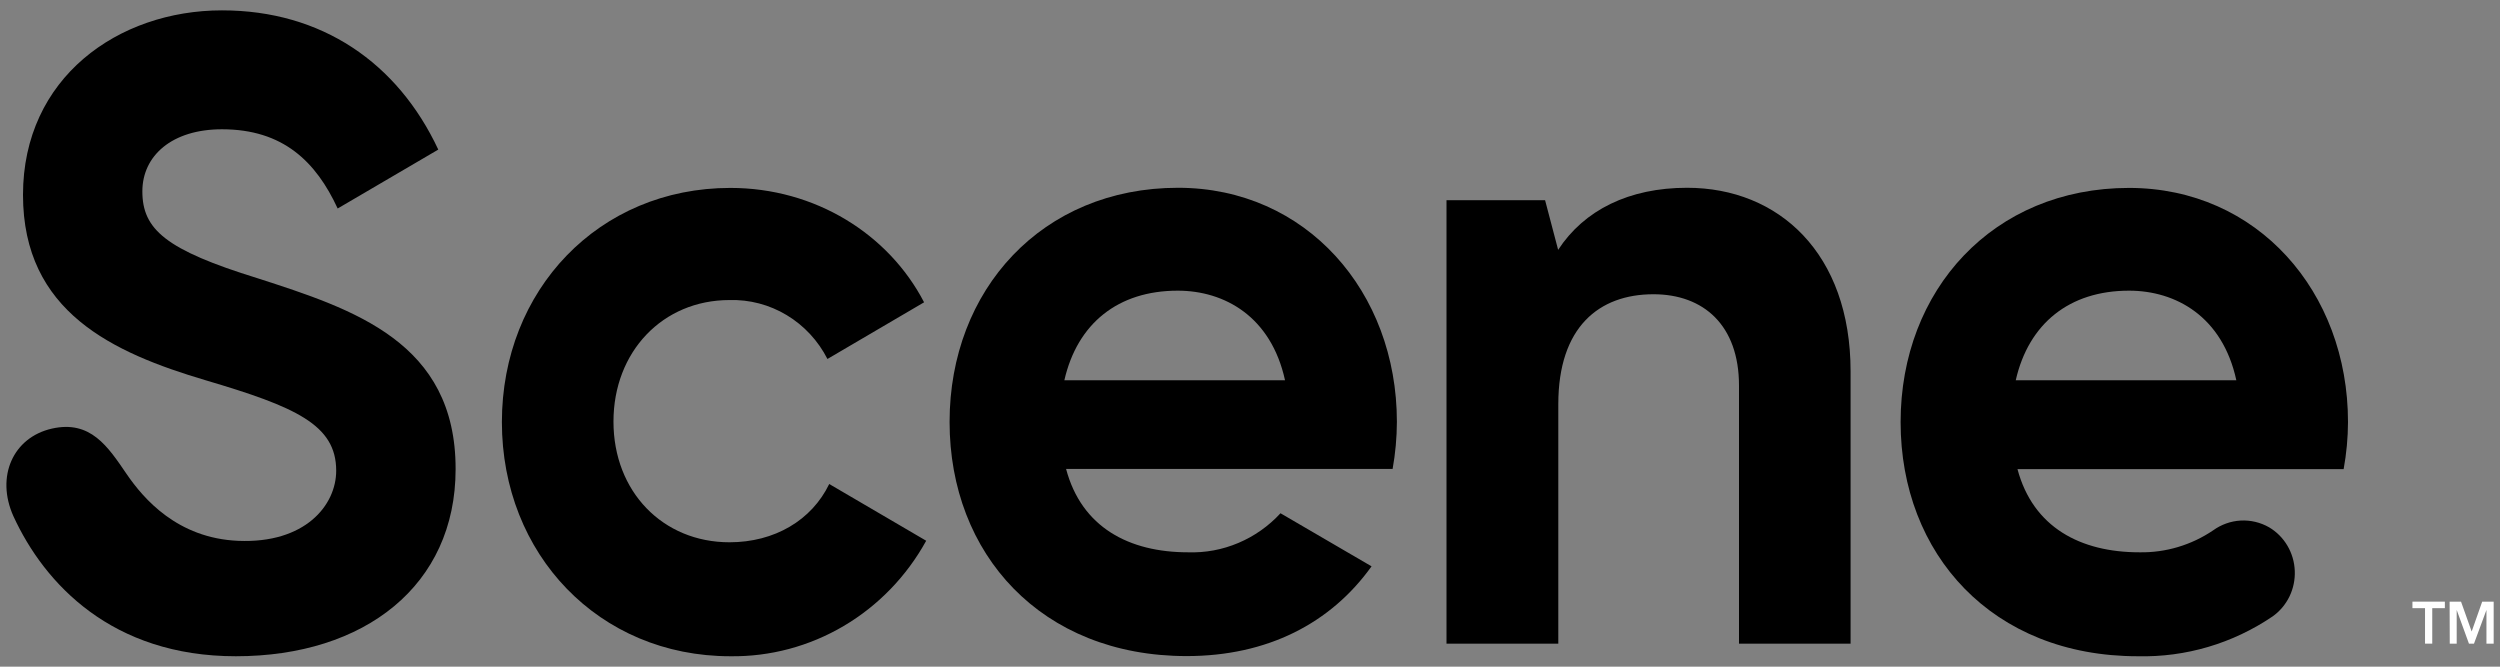
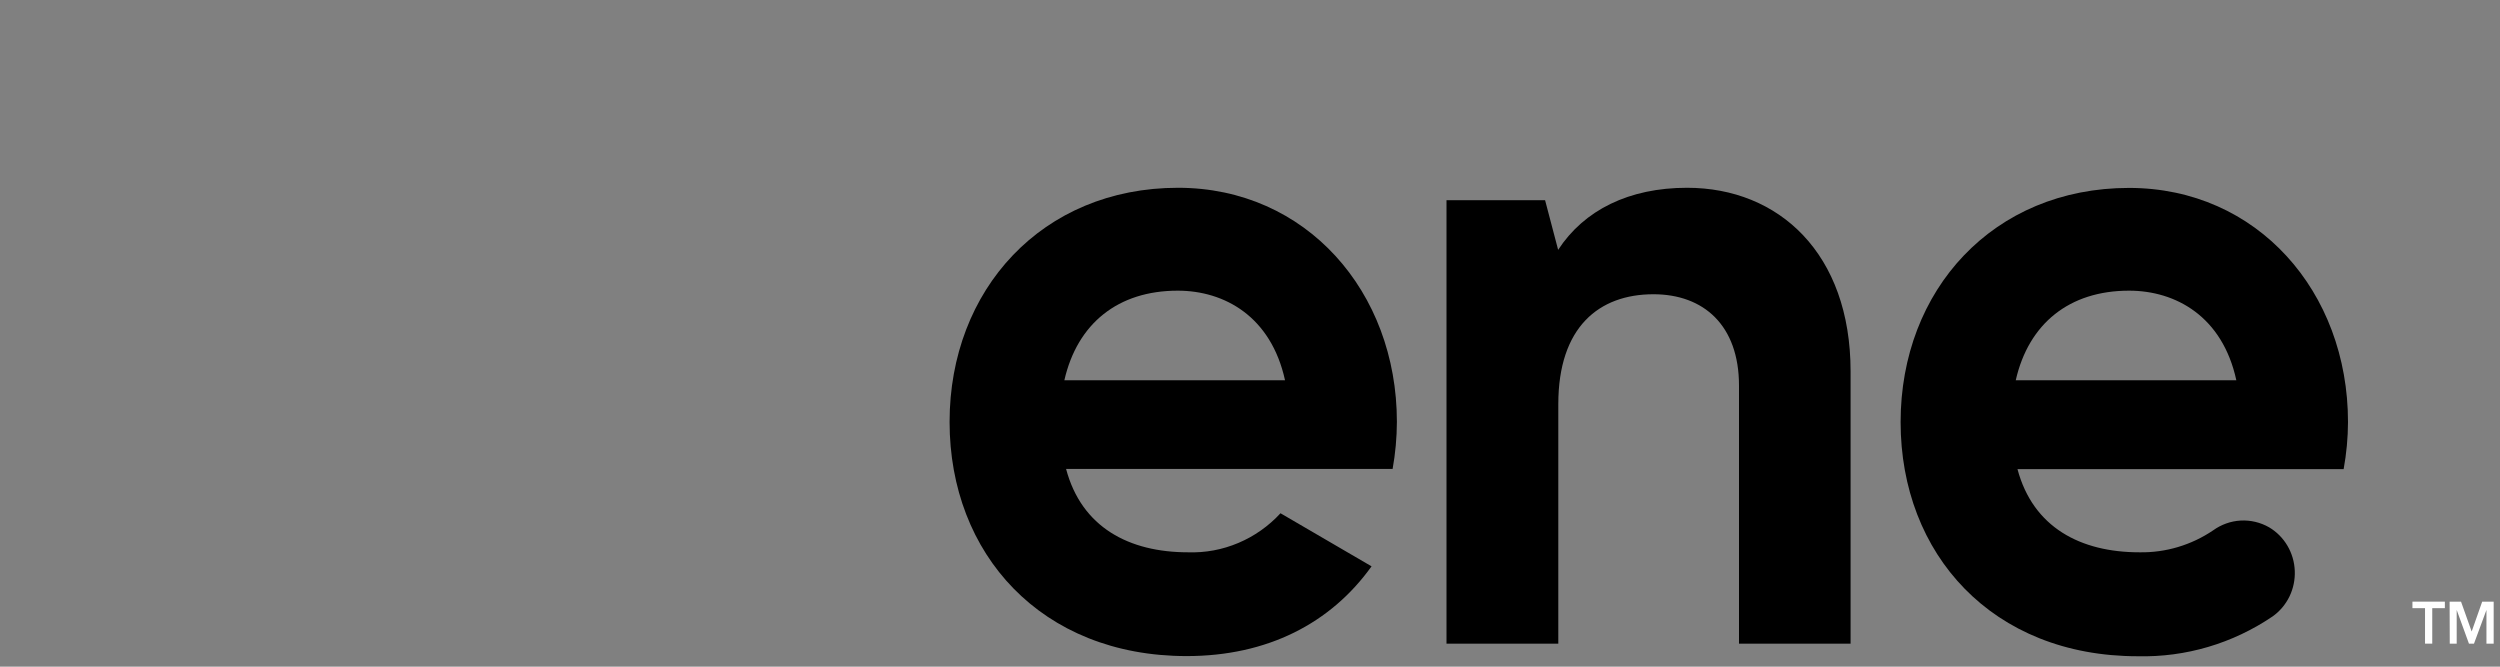
<svg xmlns="http://www.w3.org/2000/svg" width="90" height="24" viewBox="0 0 90 24" fill="none">
  <rect x="0" y="0" width="90" height="24" fill="#808080" stroke="none" />
  <path d="M66.621 13.37V23.171H62.604V13.881C62.604 11.709 61.328 10.593 59.525 10.593C57.566 10.593 56.099 11.772 56.099 14.55V23.171H52.074V7.207H55.623L56.093 8.995C57.029 7.56 58.646 6.76 60.734 6.76C64.037 6.76 66.621 9.124 66.621 13.37Z" fill="black" />
  <path d="M77.02 19.883C77.962 19.9 78.885 19.625 79.671 19.094C79.963 18.883 80.306 18.76 80.663 18.74C81.02 18.721 81.374 18.805 81.686 18.982C81.957 19.142 82.184 19.37 82.346 19.644C82.508 19.918 82.6 20.23 82.612 20.55C82.625 20.87 82.559 21.188 82.42 21.475C82.28 21.762 82.072 22.008 81.815 22.19C80.377 23.166 78.683 23.666 76.959 23.625C71.725 23.625 68.422 19.952 68.422 15.195C68.422 10.438 71.756 6.765 76.645 6.765C81.258 6.765 84.528 10.495 84.528 15.195C84.526 15.763 84.473 16.33 84.371 16.888H72.629C73.189 18.988 74.902 19.883 77.02 19.883ZM80.508 13.689C80.01 11.393 78.328 10.464 76.645 10.464C74.499 10.464 73.032 11.646 72.567 13.689H80.508Z" fill="black" />
  <path d="M46.098 18.477C45.672 18.94 45.155 19.304 44.581 19.546C44.008 19.789 43.39 19.904 42.77 19.883C40.651 19.883 38.938 18.988 38.379 16.882H50.134C50.234 16.324 50.286 15.757 50.288 15.189C50.288 10.495 47.019 6.76 42.409 6.76C37.516 6.76 34.185 10.432 34.185 15.189C34.185 19.946 37.486 23.619 42.72 23.619C45.622 23.619 47.906 22.443 49.376 20.388L46.098 18.477ZM42.398 10.464C44.077 10.464 45.757 11.39 46.261 13.689H38.317C38.784 11.646 40.248 10.464 42.398 10.464Z" fill="black" />
-   <path d="M9.27 10.016C5.967 8.995 5.125 8.26 5.125 6.889C5.125 5.609 6.186 4.654 7.991 4.654C10.194 4.654 11.378 5.824 12.156 7.506L15.778 5.385C14.314 2.258 11.579 0.373 7.991 0.373C4.254 0.373 0.828 2.8 0.828 7.015C0.828 11.23 4.067 12.699 7.401 13.689C10.639 14.647 12.103 15.287 12.103 16.945C12.103 18.191 10.983 19.573 8.573 19.47C6.387 19.375 5.17 17.958 4.557 17.063C3.885 16.079 3.261 15.115 1.867 15.43C0.473 15.746 -0.162 17.152 0.484 18.586C1.604 21.022 4.036 23.625 8.489 23.625C13.133 23.625 16.402 21.071 16.402 16.888C16.408 12.317 12.733 11.135 9.27 10.016Z" fill="black" />
-   <path d="M26.261 19.522C23.862 19.522 22.085 17.7 22.085 15.178C22.085 12.656 23.862 10.802 26.261 10.802C26.984 10.781 27.698 10.969 28.321 11.344C28.945 11.719 29.453 12.266 29.788 12.923L33.267 10.883C31.991 8.427 29.348 6.765 26.292 6.765C21.556 6.765 18.068 10.438 18.068 15.195C18.068 19.952 21.556 23.625 26.292 23.625C27.723 23.644 29.132 23.268 30.373 22.536C31.613 21.805 32.639 20.745 33.343 19.467L29.852 17.424C29.22 18.733 27.879 19.522 26.261 19.522Z" fill="black" />
  <path d="M87.301 21.894H86.848V21.659H88.015V21.894H87.561V23.171H87.301V21.894Z" fill="white" />
-   <path d="M88.186 21.659H88.597L88.98 22.735L89.359 21.659H89.772V23.171H89.512V21.958L89.064 23.171H88.882L88.441 21.958V23.171H88.191L88.186 21.659Z" fill="white" />
+   <path d="M88.186 21.659H88.597L88.98 22.735L89.359 21.659H89.772V23.171H89.512V21.958L89.064 23.171H88.882L88.441 21.958V23.171H88.191L88.186 21.659" fill="white" />
</svg>